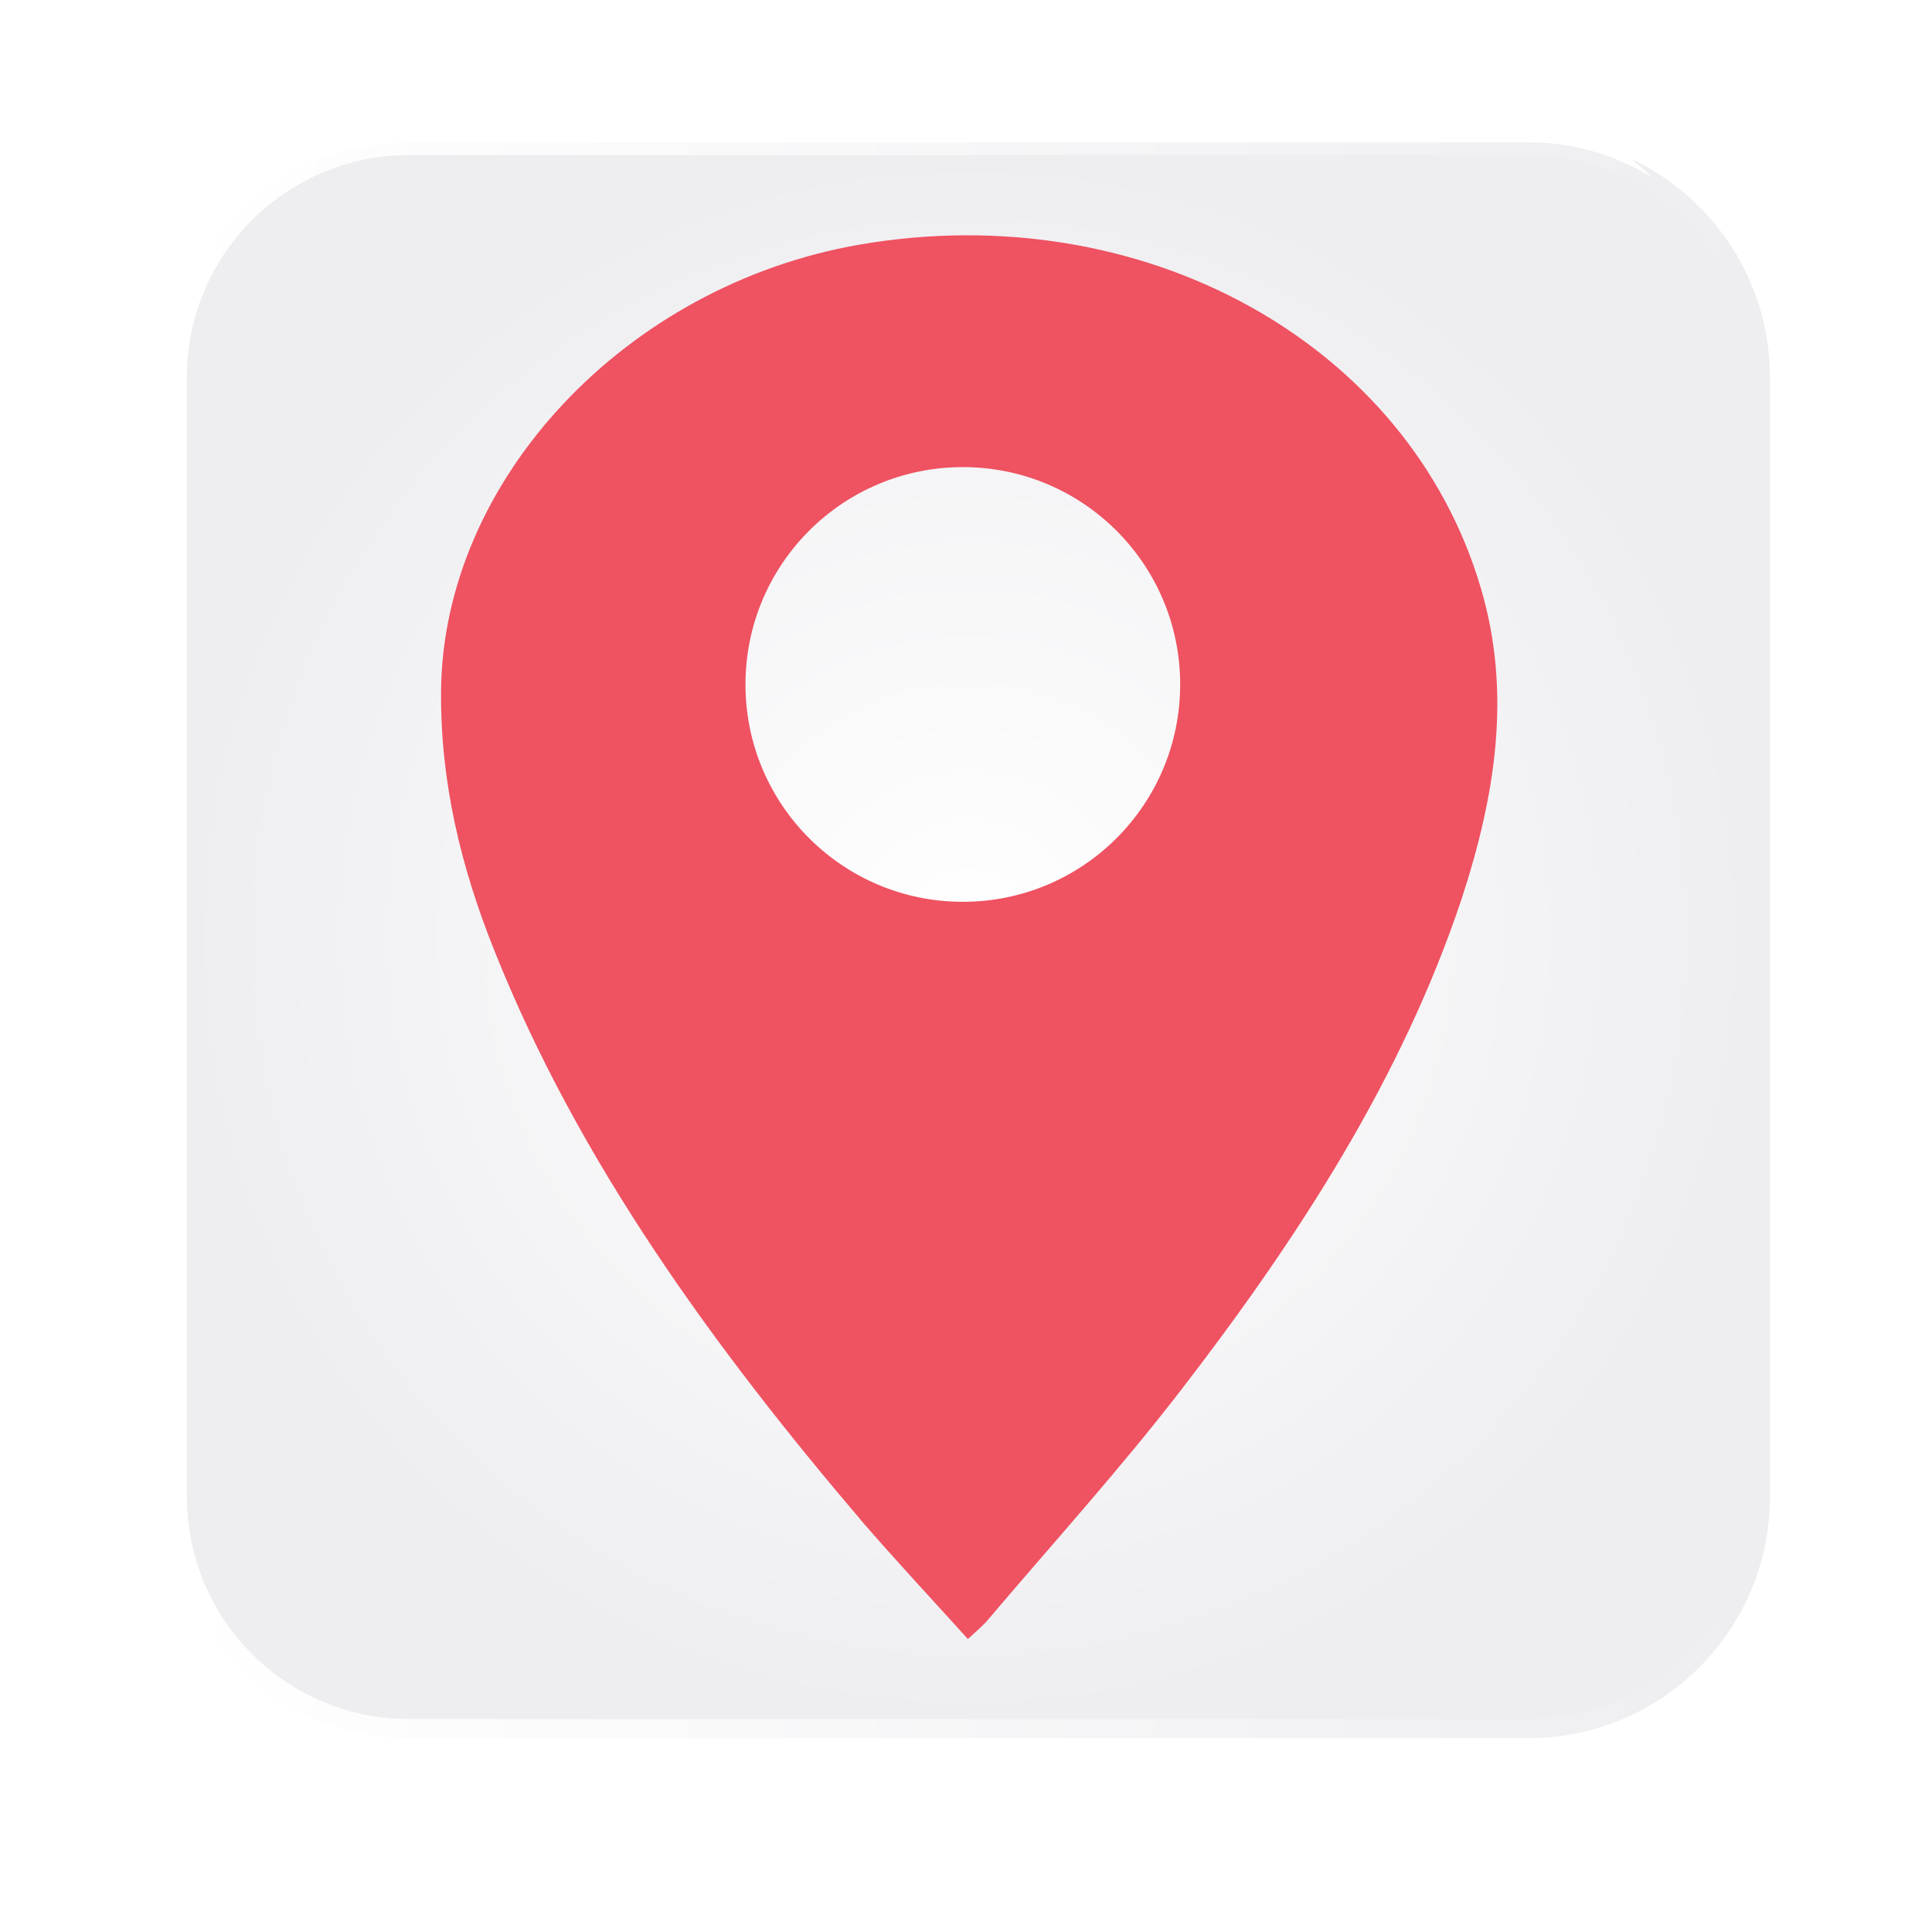
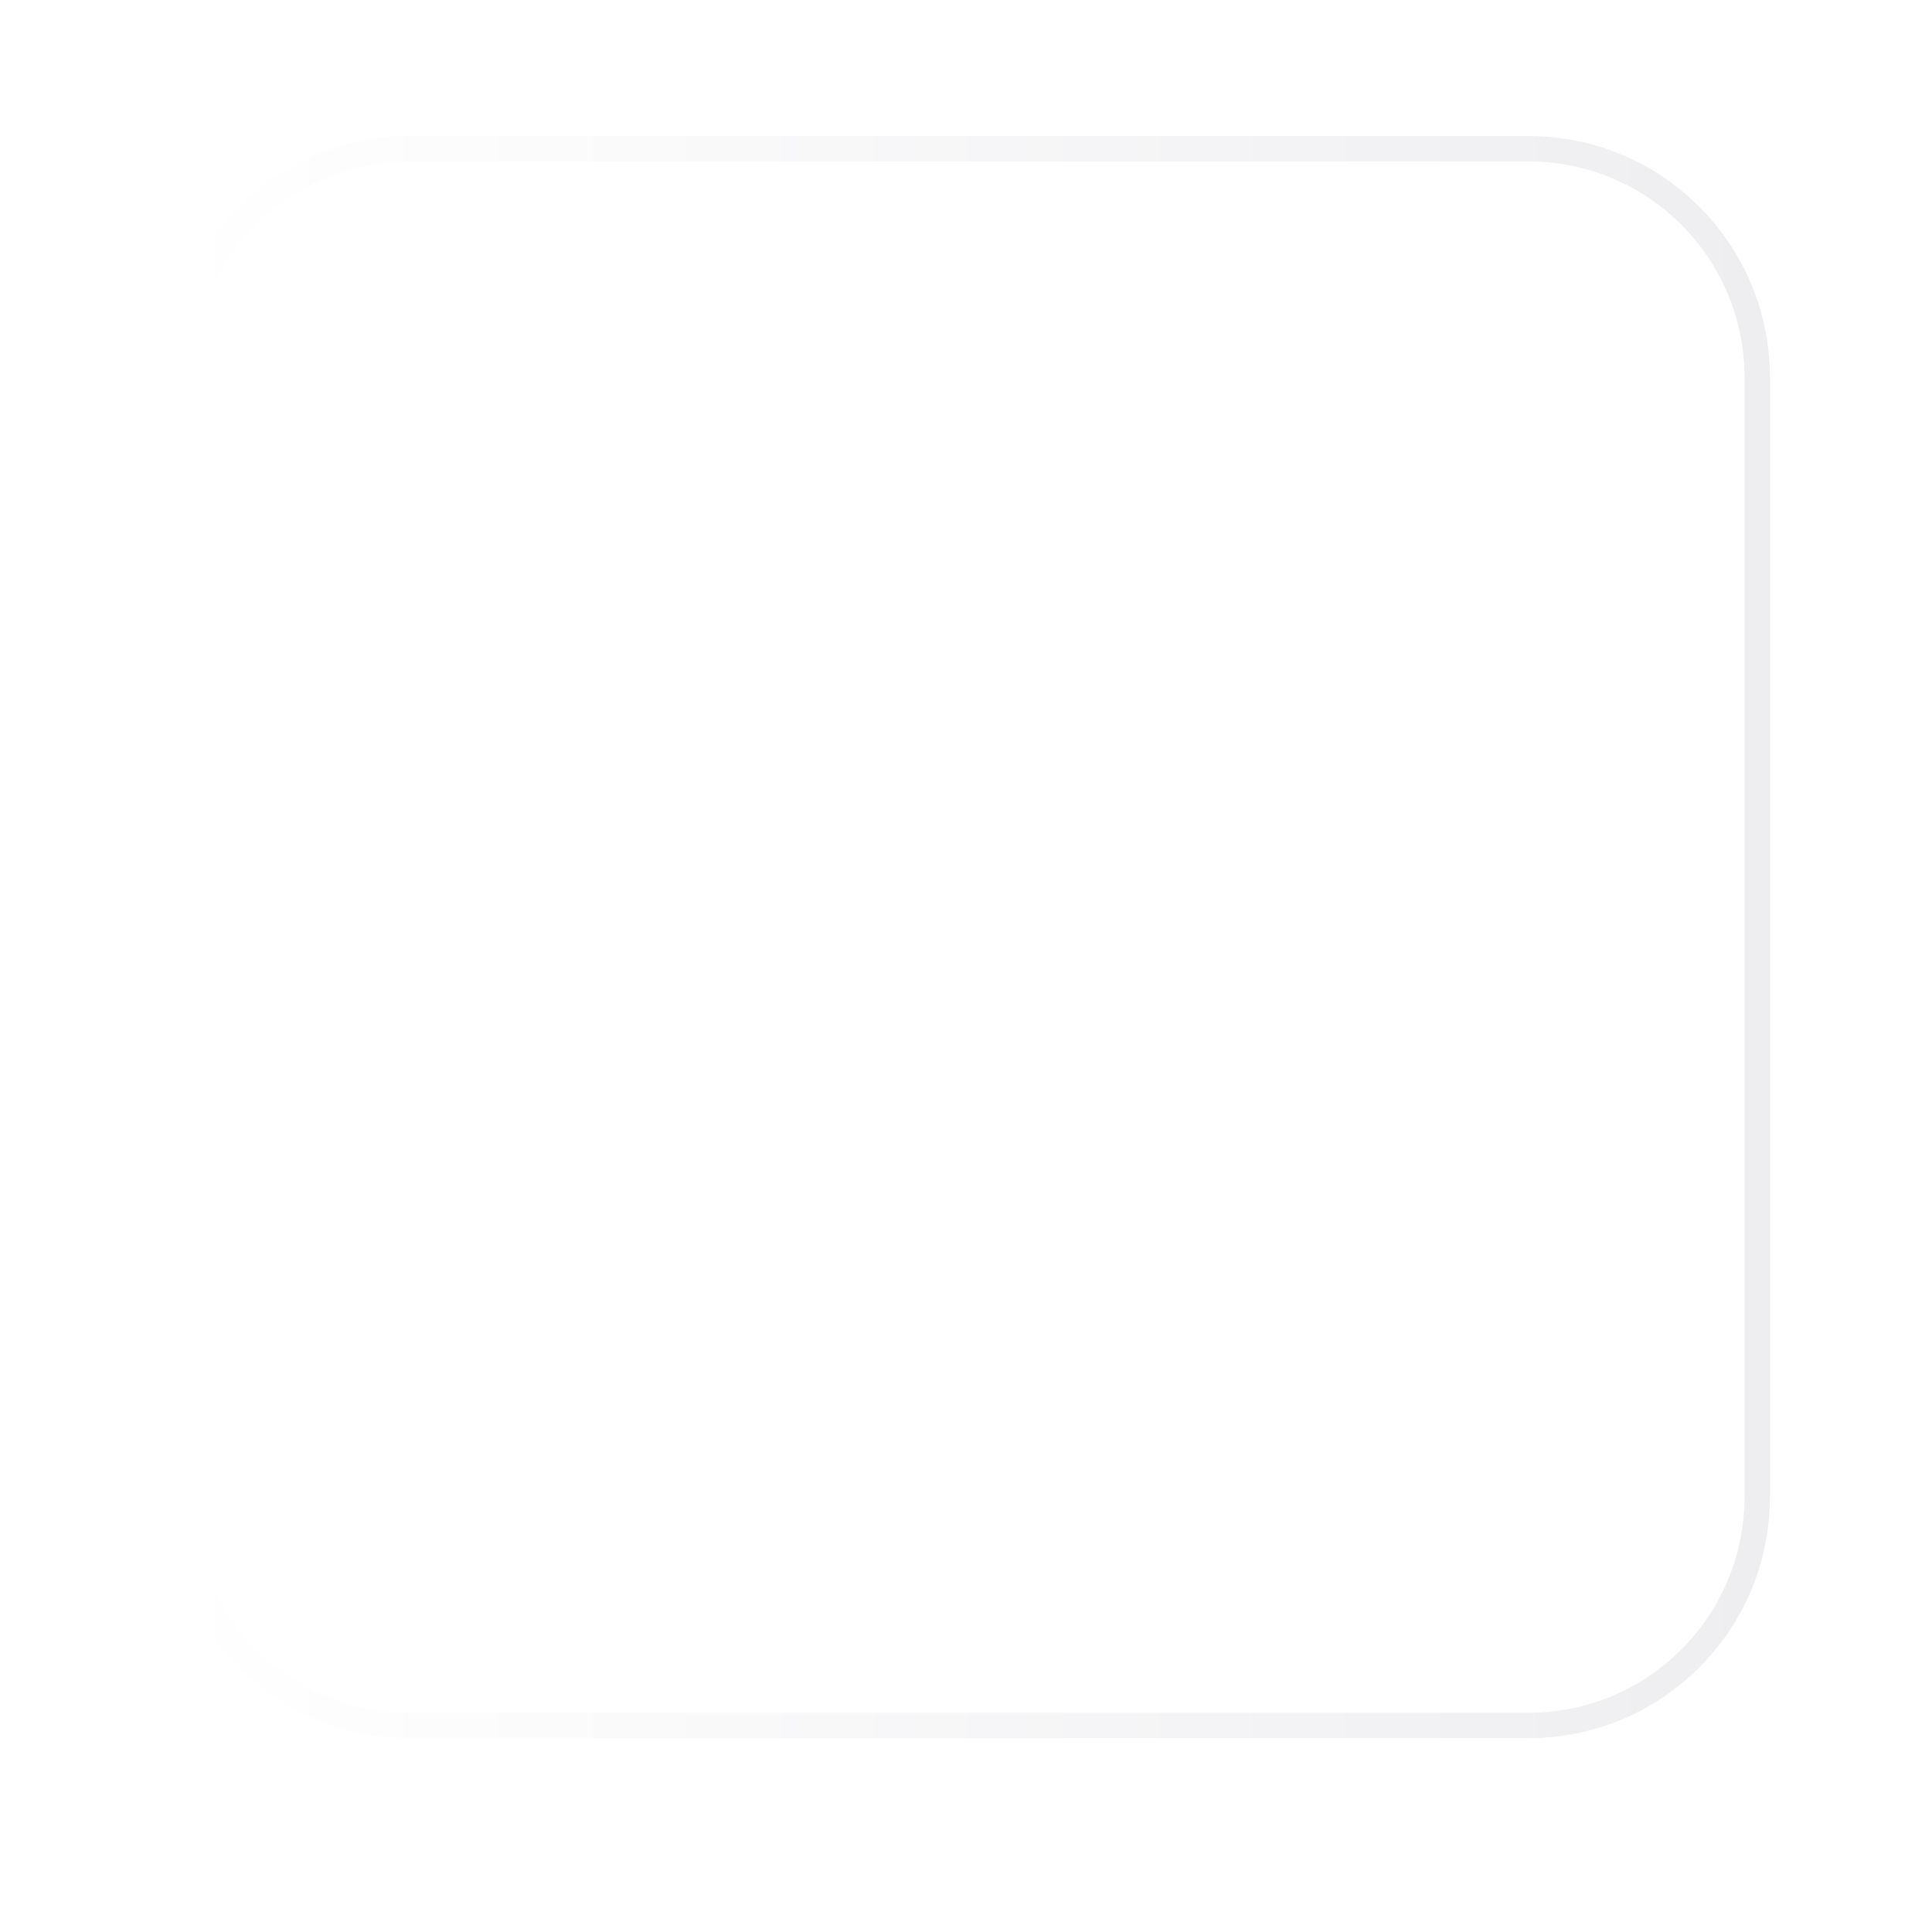
<svg xmlns="http://www.w3.org/2000/svg" id="Capa_1" x="0px" y="0px" viewBox="0 0 304 304" style="enable-background:new 0 0 304 304;" xml:space="preserve">
  <style type="text/css">	.st0{fill:#EEEEF1;}	.st1{fill:#FFFFFF;}	.st2{fill:url(#SVGID_1_);}	.st3{fill:none;stroke:url(#SVGID_2_);stroke-width:4;stroke-miterlimit:10;}	.st4{fill:url(#SVGID_3_);}	.st5{fill:none;stroke:url(#SVGID_4_);stroke-width:2;stroke-miterlimit:10;}	.st6{fill:url(#SVGID_5_);}	.st7{fill:none;stroke:url(#SVGID_6_);stroke-width:4;stroke-miterlimit:10;}	.st8{fill:url(#SVGID_7_);}	.st9{fill:none;stroke:url(#SVGID_8_);stroke-width:2;stroke-miterlimit:10;}	.st10{fill:#EF5261;}	.st11{fill:url(#SVGID_9_);}	.st12{fill:none;stroke:url(#SVGID_10_);stroke-width:4;stroke-miterlimit:10;}	.st13{fill:url(#SVGID_11_);}	.st14{fill:none;stroke:url(#SVGID_12_);stroke-width:2;stroke-miterlimit:10;}	.st15{fill:#2196F3;}	.st16{fill:url(#SVGID_13_);}	.st17{fill:none;stroke:url(#SVGID_14_);stroke-width:4;stroke-miterlimit:10;}	.st18{fill:url(#SVGID_15_);}	.st19{fill:none;stroke:url(#SVGID_16_);stroke-width:2;stroke-miterlimit:10;}	.st20{fill:#55CD6C;}	.st21{fill:#FEFEFE;}	.st22{fill:#1EA1E3;}	.st23{fill:#D5A021;}	.st24{fill:#75D9FE;}	.st25{fill:#6ED5FC;}	.st26{fill:#EFB321;}	.st27{fill:#5FCBF7;}	.st28{fill:#5CC9F6;}	.st29{fill:#72D7FD;}	.st30{fill:#6BD3FB;}	.st31{fill:#67D0FA;}	.st32{fill:#64CEF9;}	.st33{fill:#F0B525;}	.st34{fill:#22A4E4;}	.st35{fill:#61CCF8;}	.st36{fill:#28A8E6;}	.st37{fill:#35B0EA;}	.st38{fill:#2BAAE7;}	.st39{fill:#32AEE9;}	.st40{fill:#24A6E5;}	.st41{fill:#39B3EC;}	.st42{fill:#2BA9E7;}	.st43{fill:#B14816;}	.st44{fill:#3CB5EC;}	.st45{fill:#59C6F3;}	.st46{fill:#2EACE8;}	.st47{fill:#41B8EE;}	.st48{fill:#45BBEF;}	.st49{fill:#3FB7ED;}	.st50{fill:#31AEE9;}	.st51{fill:#48BDF0;}	.st52{fill:#25A6E5;}	.st53{fill:#BF6315;}	.st54{fill:#39B3EB;}	.st55{fill:#4CBFF1;}	.st56{fill:#BD6015;}	.st57{fill:#3DB5EC;}	.st58{fill:#DBA41F;}	.st59{fill:#DAA420;}	.st60{fill:#41B7ED;}	.st61{fill:#D09917;}	.st62{fill:#D09817;}	.st63{fill:#D8A11D;}	.st64{fill:#E42030;}	.st65{fill:#F1B728;}	.st66{fill:#F4BD33;}	.st67{fill:#F3BB2F;}	.st68{fill:#F2B92B;}	.st69{fill:#F2B92C;}	.st70{fill:#F8C440;}	.st71{fill:#FCCA4D;}	.st72{fill:#F5BE36;}	.st73{fill:#F9C544;}	.st74{fill:#FAC747;}	.st75{fill:#FBC94A;}	.st76{fill:#F6C03A;}	.st77{fill:#F7C23D;}	.st78{fill:#F6C039;}	.st79{fill:#FDCC50;}	.st80{fill:#FECD52;}	.st81{fill:#11408B;}	.st82{fill:#103F8D;}	.st83{fill:#1B5AB7;}	.st84{fill:#1A5BB9;}	.st85{fill:#1C59B4;}	.st86{fill:#1C5AB5;}	.st87{fill:#1A5AB8;}	.st88{fill:#1D59B3;}	.st89{fill:#195BBA;}	.st90{fill:#0F397B;}	.st91{fill:#0E387D;}	.st92{fill:#103D85;}	.st93{fill:#0F3C86;}	.st94{fill:#103D84;}	.st95{fill:#0F397D;}	.st96{fill:#0E387E;}	.st97{fill:#007AD8;}	.st98{fill:#2EB7EC;}	.st99{fill:#30BAED;}	.st100{fill:#2BB3EA;}	.st101{fill:#FDCE54;}	.st102{fill:#29AFE8;}	.st103{fill:#FCCB4F;}	.st104{fill:#2CB4EB;}	.st105{fill:#F6C13A;}	.st106{fill:#F3BA2F;}	.st107{fill:#F9C543;}	.st108{fill:#FBC848;}	.st109{fill:#F2BC36;}	.st110{fill:#F4C140;}	.st111{fill:#ECB52C;}	.st112{fill:#FCCB4E;}	.st113{fill:#F7C33E;}	.st114{fill:#FCCC52;}	.st115{fill:#FBC94B;}	.st116{fill:#F4BC33;}	.st117{fill:#F2B92D;}	.st118{fill:#F0B629;}	.st119{fill:#E7B027;}	.st120{fill:#29B0E9;}	.st121{fill:#23A6E4;}	.st122{fill:#28AEE8;}	.st123{fill:#25A9E5;}	.st124{fill:#F2B92E;}	.st125{fill:#26ABE7;}	.st126{fill:#FAC748;}	.st127{fill:#F9C542;}	.st128{fill:#FBCB51;}	.st129{fill:#F3BE39;}	.st130{fill:#2CB5EB;}	.st131{fill:#27AEE8;}	.st132{fill:#23A9E6;}	.st133{fill:#25ABE7;}	.st134{fill:#0B5CA7;}	.st135{fill:#1A91D6;}	.st136{fill:#0B73C2;}	.st137{fill:#188ED3;}	.st138{fill:#0A70C0;}	.st139{fill:#0C75C3;}	.st140{fill:#0D78C6;}	.st141{fill:#0E78C6;}	.st142{fill:#1383CD;}	.st143{fill:#1B93D7;}	.st144{fill:#1C97D9;}	.st145{fill:#0669BB;}	.st146{fill:#22A3E2;}	.st147{fill:#1180CA;}	.st148{fill:#0F7BC7;}	.st149{fill:#1E99DB;}	.st150{fill:#1F9CDD;}	.st151{fill:#21A0DF;}	.st152{fill:#0668BB;}	.st153{fill:#0F7AC7;}	.st154{fill:#107DC9;}	.st155{fill:#24A6E3;}	.st156{fill:#26AAE6;}	.st157{fill:#209EDE;}	.st158{fill:#45D6F8;}	.st159{fill:#178BD2;}	.st160{fill:#1486CE;}	.st161{fill:#1689D1;}	.st162{fill:#23A4E2;}	.st163{fill:#209FDE;}	.st164{fill:#22A2E1;}	.st165{fill:#25A8E5;}	.st166{fill:#64717B;}	.st167{fill:#E82C3B;}	.st168{fill:#EF434F;}	.st169{fill:#E92F3D;}	.st170{fill:#F14954;}	.st171{fill:#F04652;}	.st172{fill:#EE414D;}	.st173{fill:#EC3B48;}	.st174{fill:#EA3240;}	.st175{fill:#EE3F4C;}	.st176{fill:#ED3C49;}	.st177{fill:#E72A39;}	.st178{fill:#EB3644;}	.st179{fill:#E9303E;}	.st180{fill:#F04551;}	.st181{fill:#EE404D;}	.st182{fill:#ED3E4B;}	.st183{fill:#EC3845;}	.st184{fill:#E62736;}	.st185{fill:#ED3E4A;}	.st186{fill:#EA3341;}	.st187{fill:#EA3442;}	.st188{fill:#F24C57;}	.st189{fill:#EC3946;}	.st190{fill:#ED3B48;}	.st191{fill:#F04753;}	.st192{fill:#F04752;}	.st193{fill:#EB3946;}	.st194{fill:#E72B3A;}	.st195{fill:#E52434;}	.st196{fill:#E72C3A;}	.st197{fill:#EC3A47;}	.st198{fill:#EA3946;}	.st199{fill:#CA2532;}	.st200{fill:#DC2735;}	.st201{fill:#E52232;}	.st202{fill:#CA1C2B;}	.st203{fill:#E62A39;}	.st204{fill:#D9202F;}	.st205{fill:#E52433;}	.st206{fill:#E62D3B;}	.st207{fill:#E62837;}	.st208{fill:#9E1622;}	.st209{fill:#C62432;}	.st210{fill:#B21523;}	.st211{fill:#DB2333;}	.st212{fill:#AA1421;}	.st213{fill:#BB5C15;}	.st214{fill:#BA5915;}	.st215{fill:#B65315;}	.st216{fill:#61CDF8;}	.st217{fill:#B55115;}	.st218{fill:#B85715;}	.st219{fill:#B44F15;}	.st220{fill:#B14716;}	.st221{fill:#68D1FA;}	.st222{fill:#B24B15;}	.st223{fill:#B34D15;}	.st224{fill:#B55015;}	.st225{fill:#B75415;}	.st226{fill:#AF4516;}	.st227{fill:#B34C15;}	.st228{fill:#AE4216;}	.st229{fill:#5E2908;}	.st230{fill:#5D2808;}	.st231{fill:#652B09;}	.st232{fill:#612A09;}	.st233{fill:#622A09;}	.st234{fill:#F4BC32;}	.st235{fill:#401C06;}	.st236{fill:#F2B82B;}	.st237{fill:#F2BA2D;}	.st238{fill:#5ECBF7;}	.st239{fill:#5BC9F6;}	.st240{fill:#BA5A15;}	.st241{fill:#F8C340;}	.st242{fill:#B75515;}	.st243{fill:#5BC3EE;}	.st244{fill:#64CFF9;}	.st245{fill:#451E06;}	.st246{fill:#491F07;}	.st247{fill:#431D06;}	.st248{fill:#461E06;}	.st249{fill:#502307;}	.st250{fill:#552508;}	.st251{fill:#592608;}	.st252{fill:#4B2007;}	.st253{fill:#532407;}	.st254{fill:#4D2107;}	.st255{fill:#42B7ED;}	.st256{fill:#FAC848;}	.st257{fill:#37C5CF;}	.st258{fill:#1A9AA0;}	.st259{fill:#DCE6EF;}	.st260{fill:#C2CBD4;}	.st261{fill:#DEE8F1;}	.st262{fill:#D0DAE3;}	.st263{fill:#DAE4ED;}	.st264{fill:#D3DDE6;}	.st265{fill:#D8E2EB;}	.st266{fill:#D5DFE8;}	.st267{fill:#C3CCD5;}	.st268{fill:#C6CFD8;}	.st269{fill:#D6E0E9;}	.st270{fill:#C0C9D2;}	.st271{fill:#BFC8D1;}	.st272{fill:#CDD7E0;}	.st273{fill:#C5CED7;}	.st274{fill:#CED8E1;}	.st275{fill:#C8D1DA;}	.st276{fill:#CBD5DE;}	.st277{fill:#D2DCE5;}	.st278{fill:#D4DEE7;}	.st279{fill:#CAD3DC;}	.st280{fill:#C9D3DC;}	.st281{fill:#2AC570;}	.st282{fill:#2BC671;}	.st283{fill:#2DC973;}	.st284{fill:#2DCA74;}	.st285{fill:#28C26E;}	.st286{fill:#0E9A4E;}	.st287{fill:#0C974B;}	.st288{fill:#15A556;}	.st289{fill:#14A355;}	.st290{fill:#25BD69;}	.st291{fill:#27C06C;}	.st292{fill:#18A95A;}	.st293{fill:#16A757;}	.st294{fill:#1AAC5C;}	.st295{fill:#21B765;}	.st296{fill:#1FB563;}	.st297{fill:#23BA67;}	.st298{fill:#1BAE5E;}	.st299{fill:#1EB261;}	.st300{fill:#28C26D;}	.st301{fill:#12A153;}	.st302{fill:#0F9C4F;}	.st303{fill:#119E51;}	.st304{fill:#12A053;}	.st305{fill:#16A657;}	.st306{fill:#25BD6A;}	.st307{fill:#27BB6A;}	.st308{fill:#25B867;}	.st309{fill:#149D52;}	.st310{fill:#129A4F;}	.st311{fill:#22B363;}	.st312{fill:#16A055;}	.st313{fill:#18A357;}	.st314{fill:#1BA75A;}	.st315{fill:#1FAE60;}	.st316{fill:#1DAB5D;}	.st317{fill:#25B868;}	.st318{fill:#23B565;}	.st319{fill:#0F974C;}	.st320{fill:#129A50;}	.st321{fill:#1EAB5D;}	.st322{fill:#1BA85B;}	.st323{fill:#21B263;}	.st324{fill:#149D53;}	.st325{fill:#19A559;}	.st326{fill:#17A256;}	.st327{fill:#24AE63;}	.st328{fill:#22A95E;}	.st329{fill:#14924D;}	.st330{fill:#15944F;}	.st331{fill:#108E49;}	.st332{fill:#21A65D;}	.st333{fill:#179751;}	.st334{fill:#199A53;}	.st335{fill:#1B9E56;}	.st336{fill:#1EA159;}	.st337{fill:#23A95F;}	.st338{fill:#14934E;}	.st339{fill:#1D9F57;}	.st340{fill:#1A9B54;}	.st341{fill:#1FA45B;}	.st342{fill:#169750;}	.st343{fill:#0B59A1;}	.st344{fill:#0076D1;}	.st345{fill:#0763B1;}	.st346{fill:#0861AE;}	.st347{fill:#0668B9;}	.st348{fill:#0175CE;}	.st349{fill:#0666B6;}	.st350{fill:#0A5BA4;}	.st351{fill:#046BBE;}	.st352{fill:#0765B4;}	.st353{fill:#036FC4;}	.st354{fill:#0568BB;}	.st355{fill:#056ABC;}	.st356{fill:#095EA9;}	.st357{fill:#0764B4;}	.st358{fill:#046DC1;}	.st359{fill:#0370C6;}	.st360{fill:#095FAC;}	.st361{fill:#0270C7;}	.st362{fill:#0272C9;}	.st363{fill:#0569BB;}	.st364{fill:#0A5CA6;}	.st365{fill:#0667B9;}	.st366{fill:#0173CC;}	.st367{fill:#0569BC;}	.st368{fill:#095FAB;}	.st369{fill:#7BD5F1;}	.st370{fill:#57BCDB;}	.st371{fill:#47AED1;}	.st372{fill:#0860AC;}	.st373{fill:#7BD6F1;}	.st374{fill:#4FB7D6;}	.st375{fill:#5BBFDE;}	.st376{fill:#4EB6D6;}	.st377{fill:#4DB5D6;}	.st378{fill:#5BBFDD;}	.st379{fill:#7BD5F0;}	.st380{fill:#7CD6F1;}	.st381{fill:#62C2E1;}	.st382{fill:#5FC2E0;}	.st383{fill:#64C5E3;}	.st384{fill:#74D1ED;}	.st385{fill:#6CCBE8;}	.st386{fill:#12418D;}	.st387{fill:#75D1ED;}	.st388{fill:#73D0EC;}	.st389{fill:#78D3EF;}	.st390{fill:#79D4EF;}	.st391{fill:#76D2EE;}	.st392{fill:#65C6E4;}	.st393{fill:#6DCDE9;}	.st394{fill:#6ACAE7;}	.st395{fill:#77D3EE;}	.st396{fill:#74D0EC;}	.st397{fill:#63C4E2;}	.st398{fill:#68C8E6;}	.st399{fill:#70CEEA;}	.st400{fill:#6CCCE8;}	.st401{fill:#12418E;}	.st402{fill:#727D85;}	.st403{fill:#727D86;}	.st404{fill:#2D7AD3;}	.st405{fill:#5C6369;}	.st406{fill:#2B7BD2;}	.st407{fill:#2E7AD4;}	.st408{fill:#2F79D5;}	.st409{fill:#2A7CD2;}	.st410{fill:#1796DF;}	.st411{fill:#1D9EE2;}	.st412{fill:#20A3E5;}	.st413{fill:#1390DC;}	.st414{fill:#24A9E7;}	.st415{fill:#27ADE8;}	.st416{fill:#0F8ADA;}	.st417{fill:#2BB2EA;}	.st418{fill:#2DB5EC;}	.st419{fill:#33B6E8;}	.st420{fill:#35B5E7;}	.st421{fill:#33BAED;}	.st422{fill:#168BD8;}	.st423{fill:#1C9AE0;}	.st424{fill:#20A0E1;}	.st425{fill:#23A4E3;}	.st426{fill:#1F9FE2;}	.st427{fill:#1B9AE0;}	.st428{fill:#21A4E5;}	.st429{fill:#26ACE8;}	.st430{fill:#29B0EA;}	.st431{fill:#24A8E7;}	.st432{fill:#108DDC;}	.st433{fill:#1591DC;}	.st434{fill:#1896DE;}	.st435{fill:#1490DC;}	.st436{fill:#1895DE;}	.st437{fill:#FEC007;}</style>
  <g>
    <g>
      <image style="overflow:visible;" width="285" height="285" transform="matrix(1 0 0 1 15.62 11.018)">		</image>
      <linearGradient id="SVGID_1_" gradientUnits="userSpaceOnUse" x1="28.418" y1="147.462" x2="276.531" y2="147.462">
        <stop offset="0" style="stop-color:#FFFFFF" />
        <stop offset="1" style="stop-color:#000000" />
      </linearGradient>
-       <path class="st2" d="M240.5,271.5H64.4c-19.9,0-36-16.1-36-36V59.4c0-19.9,16.1-36,36-36h176.1c19.9,0,36,16.1,36,36v176.1   C276.5,255.4,260.4,271.5,240.5,271.5z" />
    </g>
    <linearGradient id="SVGID_2_" gradientUnits="userSpaceOnUse" x1="26.418" y1="147.462" x2="278.531" y2="147.462">
      <stop offset="0" style="stop-color:#FFFFFF" />
      <stop offset="1" style="stop-color:#EEEEF1" />
    </linearGradient>
    <path class="st3" d="M240.5,271.5H64.4c-19.9,0-36-16.1-36-36V59.4c0-19.9,16.1-36,36-36h176.1c19.9,0,36,16.1,36,36v176.1  C276.5,255.4,260.4,271.5,240.5,271.5z" />
    <g>
      <g>
-         <path class="st1" d="M234.5,265.5H58.4c-19.9,0-36-16.1-36-36V53.4c0-19.9,16.1-36,36-36h176.1c19.9,0,36,16.1,36,36v176.1    C270.5,249.4,254.4,265.5,234.5,265.5z" />
-       </g>
+         </g>
      <radialGradient id="SVGID_3_" cx="152.474" cy="147.462" r="124.056" gradientUnits="userSpaceOnUse">
        <stop offset="0" style="stop-color:#FFFFFF" />
        <stop offset="1" style="stop-color:#EEEEF1" />
      </radialGradient>
-       <path class="st4" d="M240.5,271.5H64.4c-19.9,0-36-16.1-36-36V59.4c0-19.9,16.1-36,36-36h176.1c19.9,0,36,16.1,36,36v176.1   C276.5,255.4,260.4,271.5,240.5,271.5z" />
    </g>
    <linearGradient id="SVGID_4_" gradientUnits="userSpaceOnUse" x1="27.418" y1="147.462" x2="277.531" y2="147.462">
      <stop offset="0" style="stop-color:#FFFFFF" />
      <stop offset="1" style="stop-color:#EEEEF1" />
    </linearGradient>
-     <path class="st5" d="M240.5,271.5H64.4c-19.9,0-36-16.1-36-36V59.4c0-19.9,16.1-36,36-36h176.1c19.9,0,36,16.1,36,36v176.1  C276.5,255.4,260.4,271.5,240.5,271.5z" />
  </g>
-   <path class="st10" d="M233,92.5c-11.4-38.6-53.3-61.7-97.8-54c-36.8,6.4-65.6,37.1-65.8,70.4c-0.1,14.1,3.1,27.5,8.4,40.7 c13.2,33.1,34.4,62.3,58.1,90.1c5.2,6,10.7,11.9,16.4,18.2c1.4-1.3,2.5-2.2,3.3-3.2c10.1-11.9,20.6-23.5,30.1-35.8 c18.6-24.1,34.9-49.3,44.3-77.5C235.3,125.2,237.9,109,233,92.5z M151.5,141.9c-18.9,0-34.2-15.3-34.2-34.2s15.3-34.2,34.2-34.2 s34.2,15.3,34.2,34.2S170.4,141.9,151.5,141.9z" />
</svg>